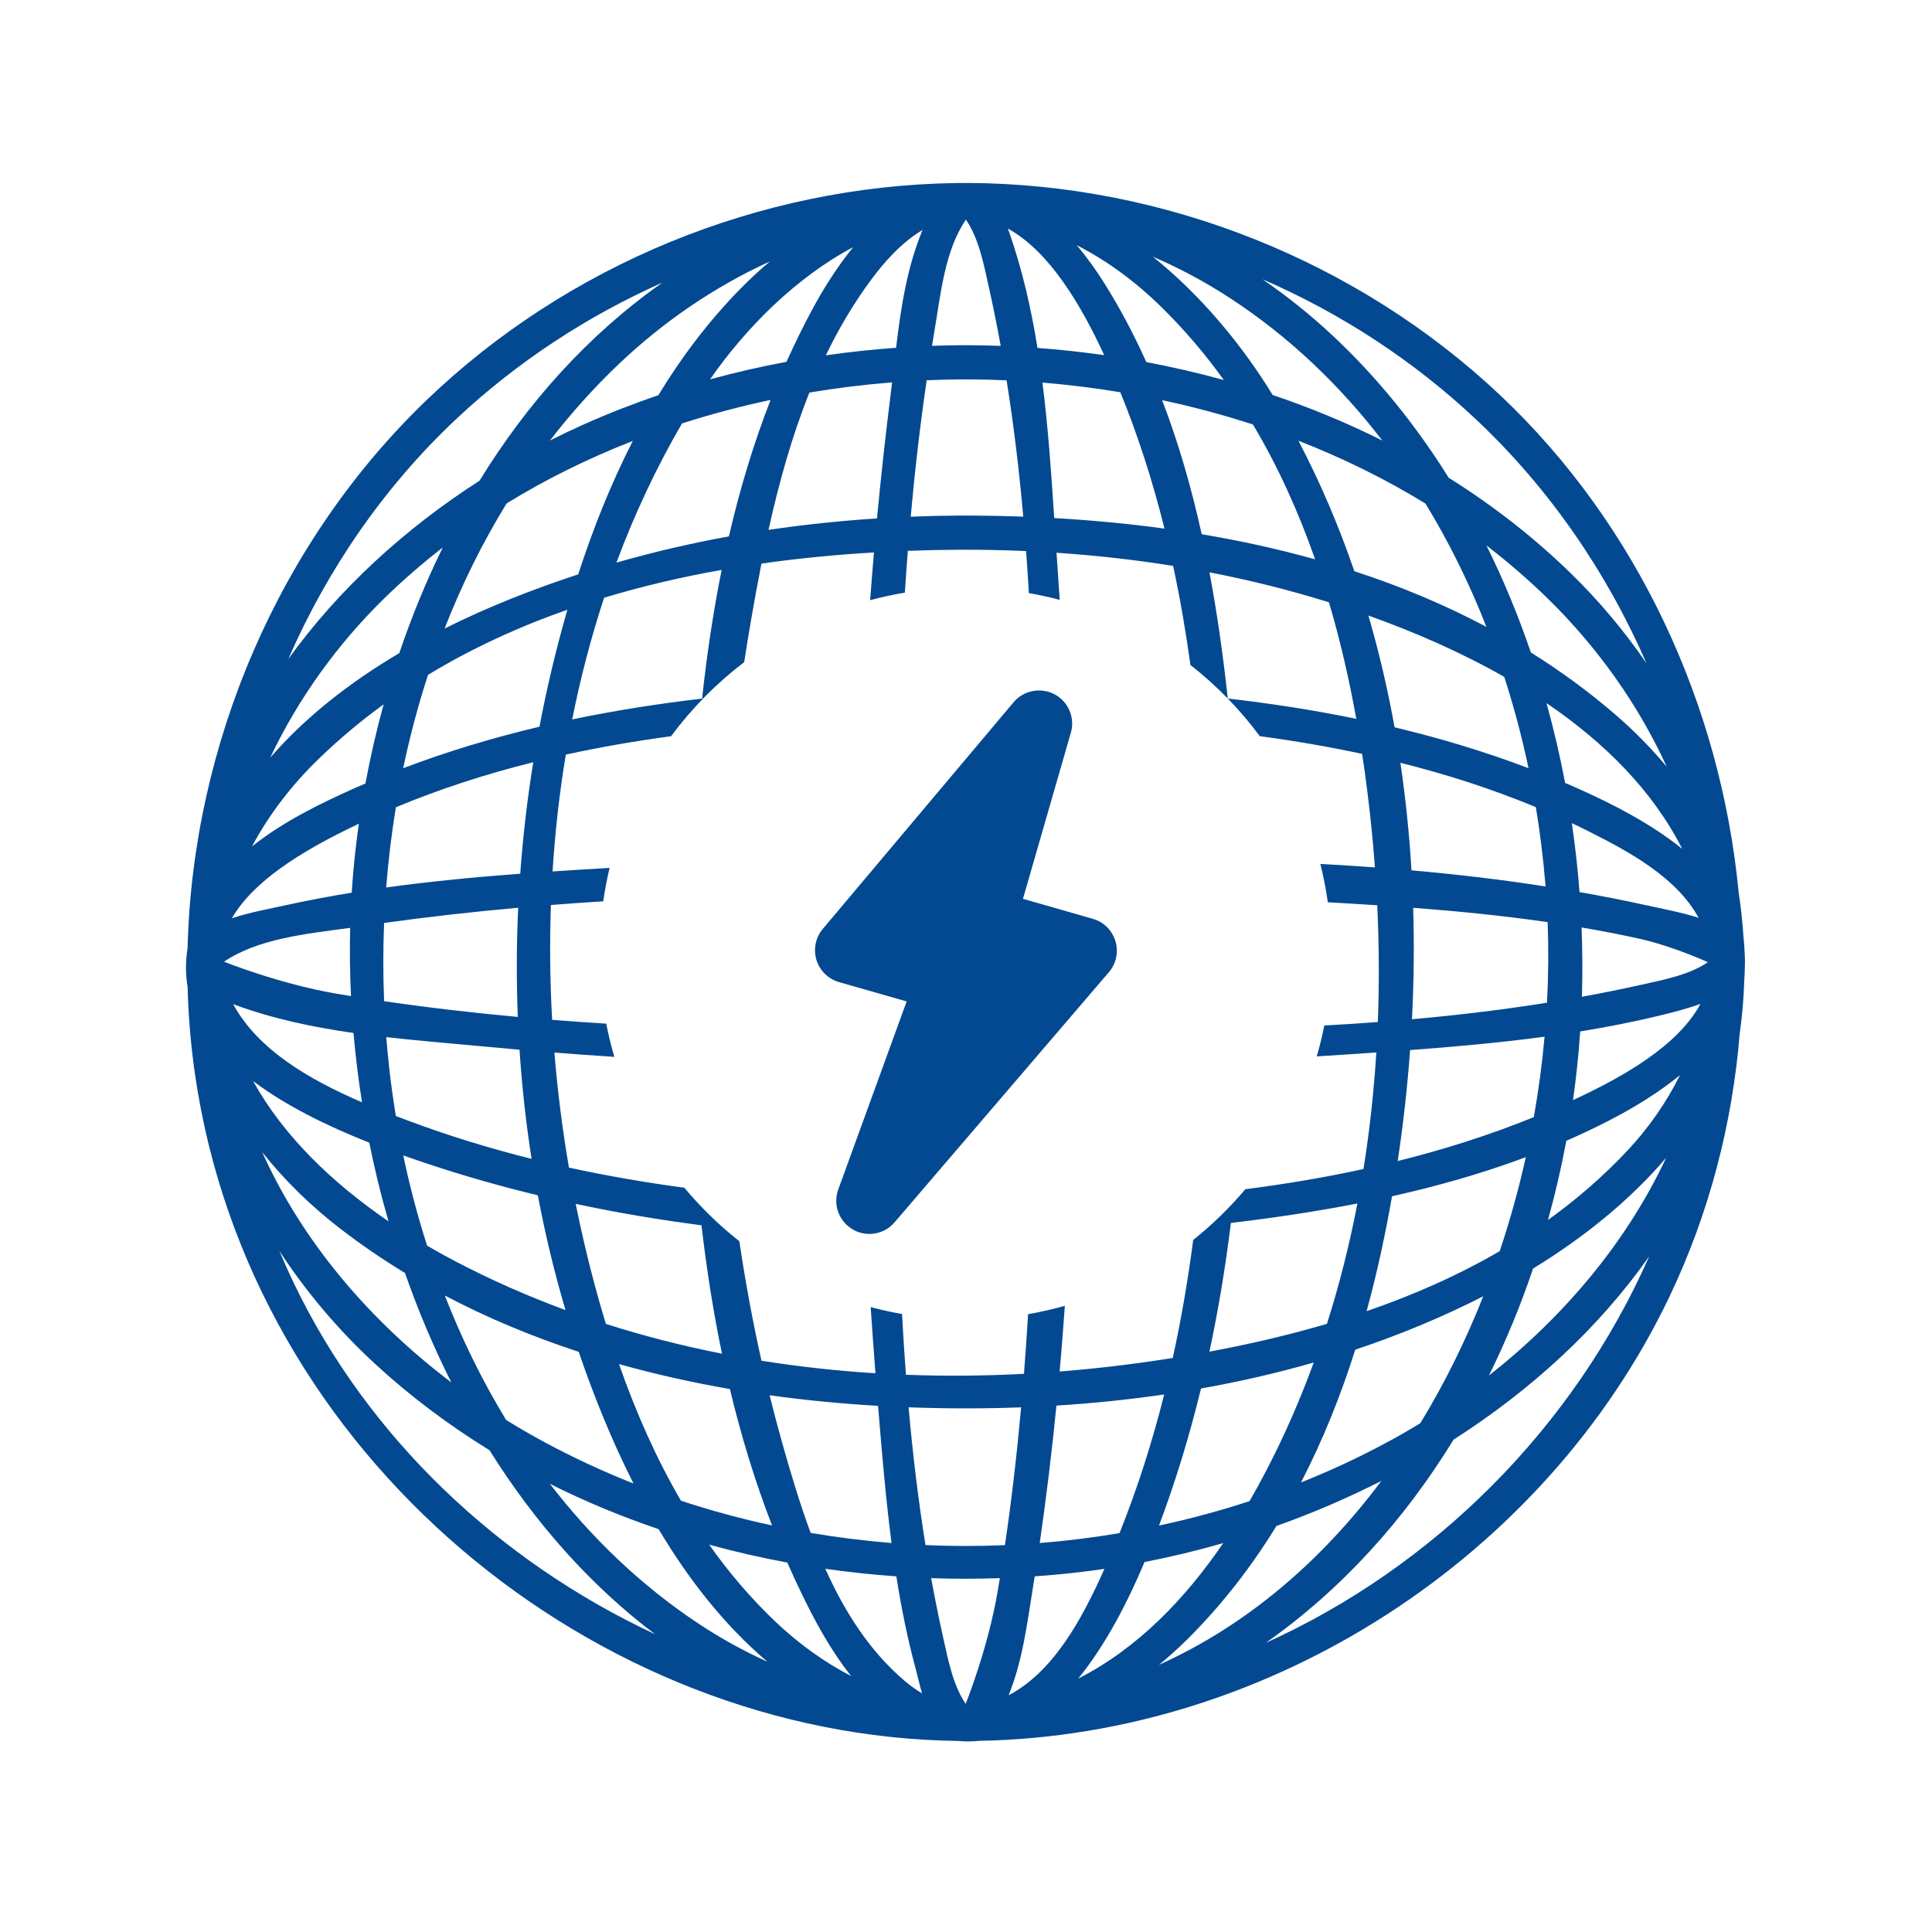
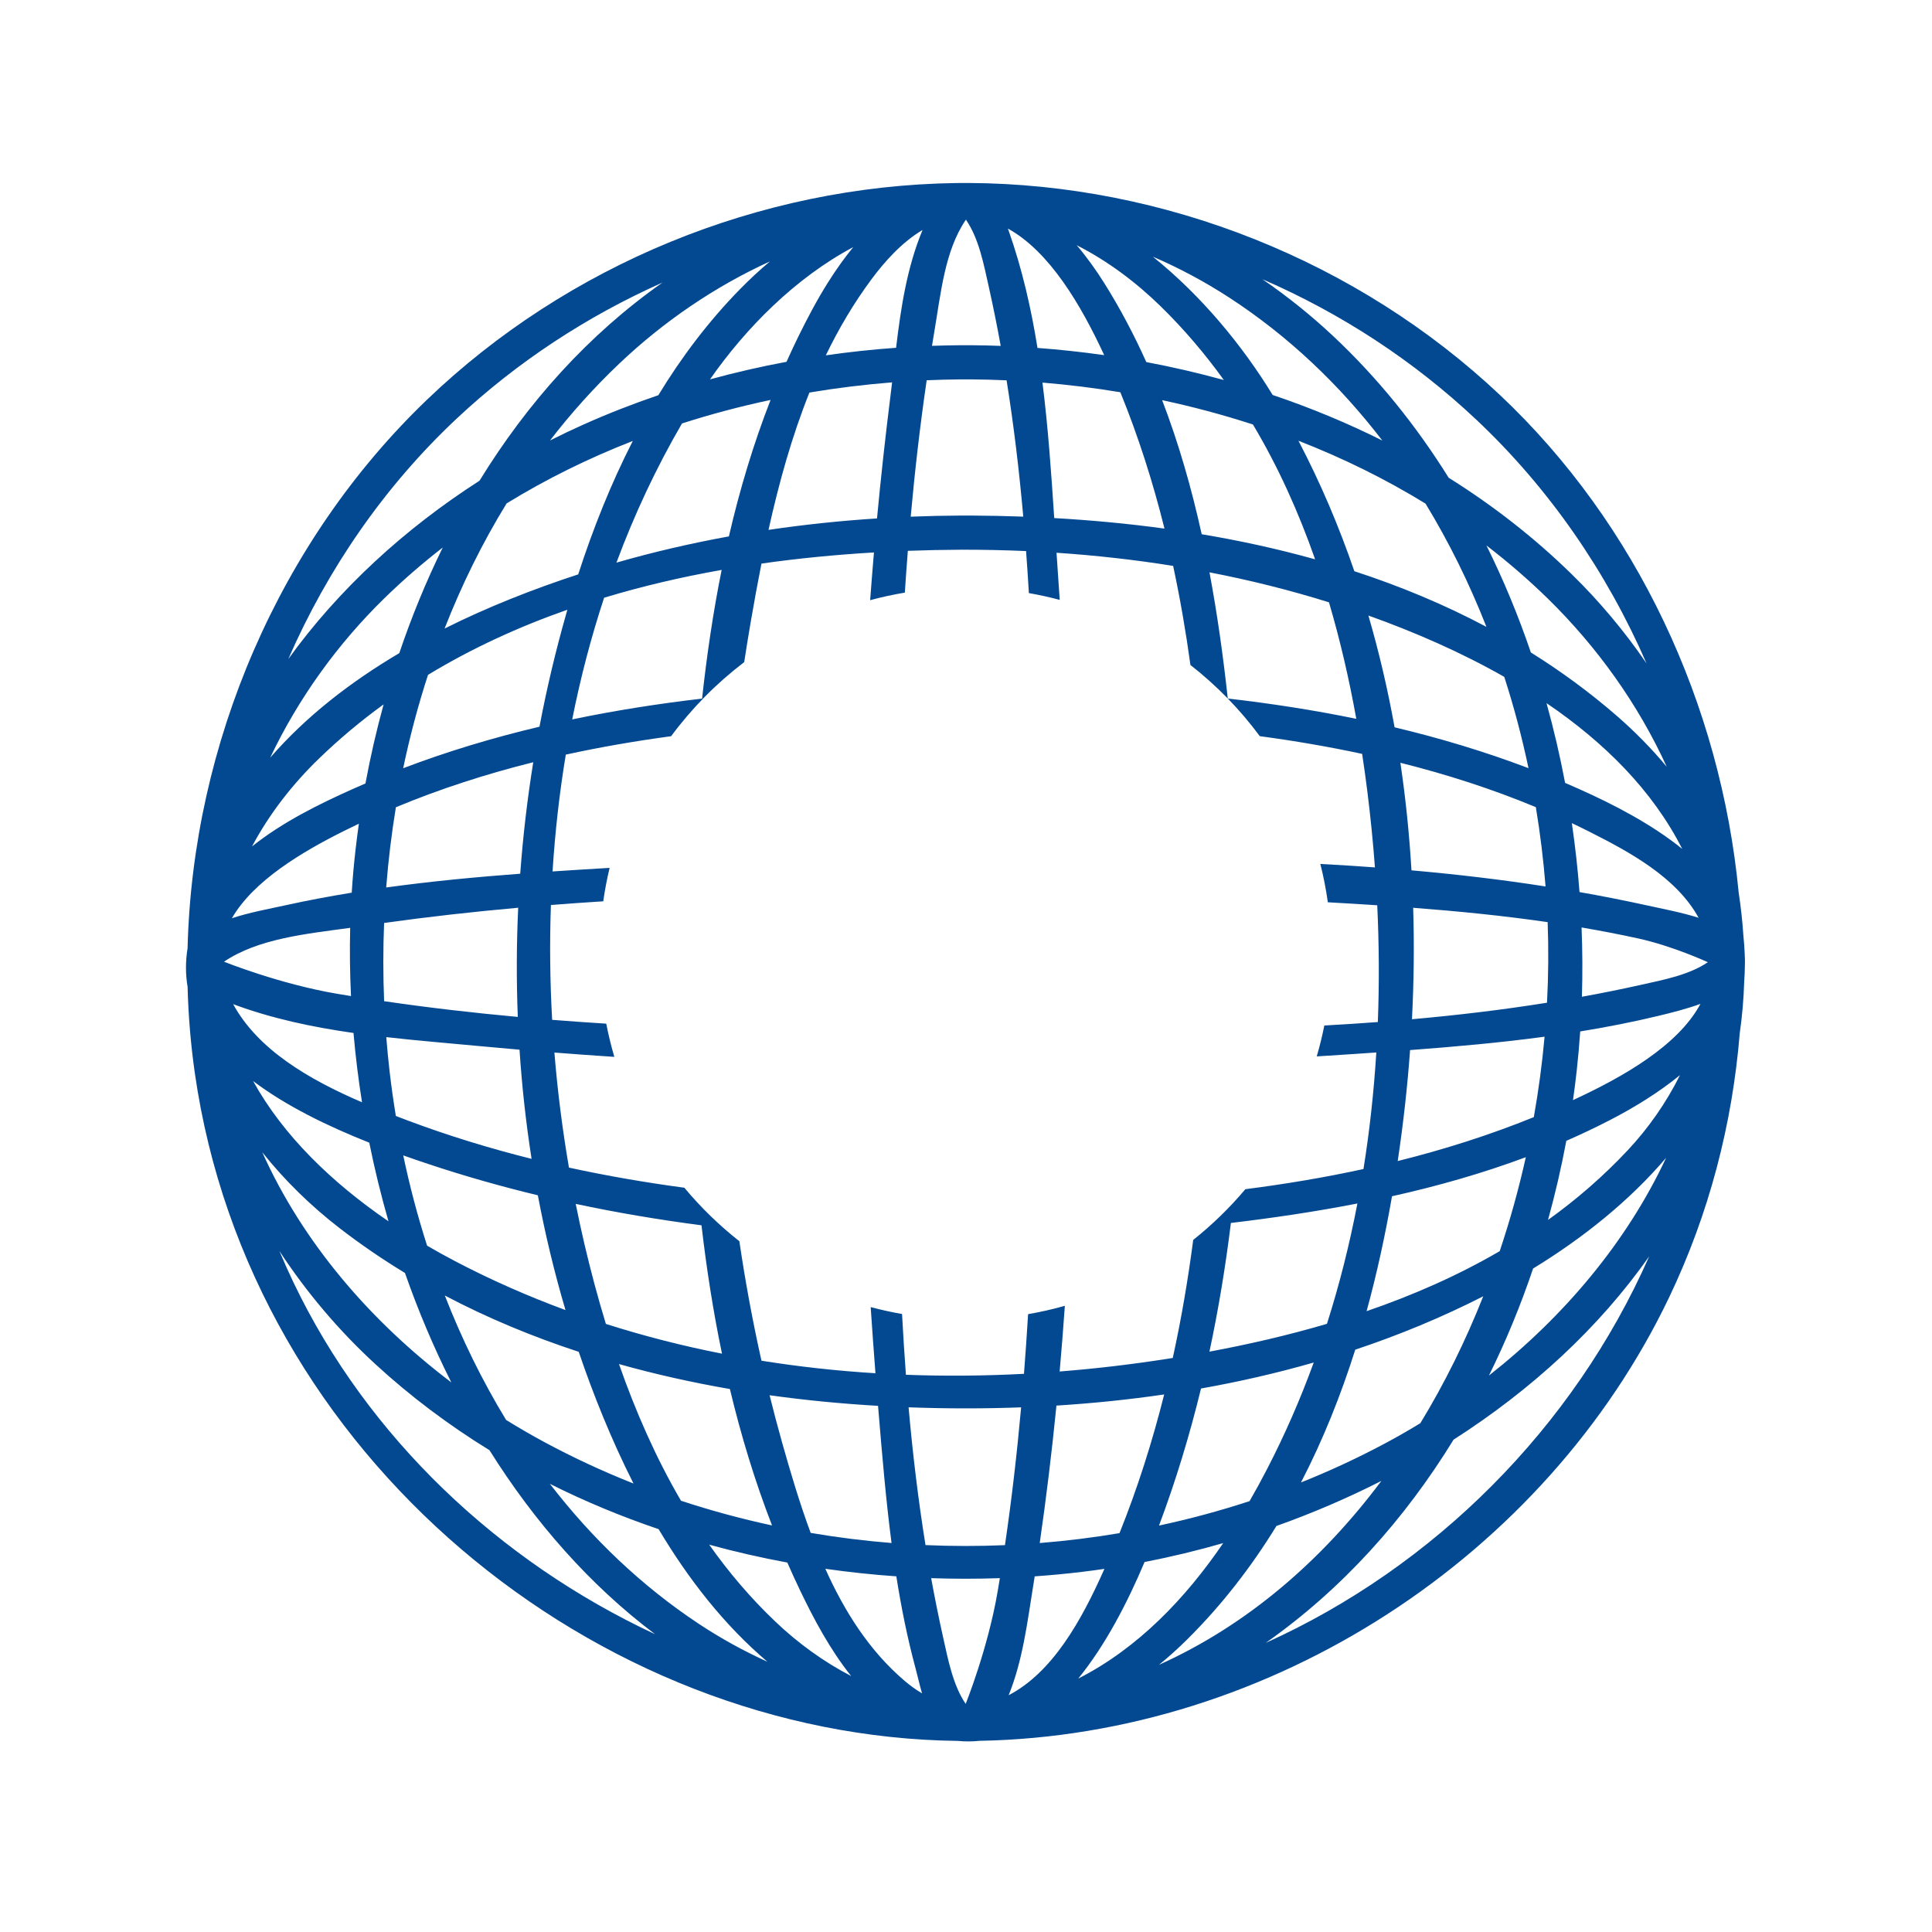
- <svg xmlns="http://www.w3.org/2000/svg" xmlns:ns1="http://www.serif.com/" width="100%" height="100%" viewBox="0 0 120 120" version="1.1" xml:space="preserve" style="fill-rule:evenodd;clip-rule:evenodd;stroke-linejoin:round;stroke-miterlimit:1.414;">
-   <rect id="Tavola-da-disegno1" ns1:id="Tavola da disegno1" x="0" y="0" width="120" height="120" style="fill:none;" />
+ <svg xmlns="http://www.w3.org/2000/svg" width="100%" height="100%" viewBox="0 0 120 120" version="1.1" xml:space="preserve" style="fill-rule:evenodd;clip-rule:evenodd;stroke-linejoin:round;stroke-miterlimit:1.414;">
  <g id="ico-num-power-networks">
    <path d="M60.118,11.365l0.035,0c12.172,0.058 24.183,4.851 33.009,13.167c8.515,8.023 13.712,19.234 14.83,30.906c0.137,0.894 0.236,1.794 0.295,2.697c0.04,0.377 0.067,0.757 0.081,1.139c0.007,0.114 0.011,0.229 0.013,0.345c0.002,0.054 0.002,0.108 0,0.165c0,0.05 -0.001,0.1 -0.003,0.151l-0.001,0.043c-0.003,0.325 -0.017,0.652 -0.041,0.98c-0.032,1.075 -0.124,2.152 -0.278,3.226c-0.457,5.617 -1.892,11.184 -4.388,16.403c-7.685,16.064 -24.688,27.208 -42.83,27.539c-0.437,0.046 -0.886,0.049 -1.347,0.005c-22.445,-0.265 -43.976,-17.643 -47.39,-41.47c-0.256,-1.781 -0.405,-3.575 -0.451,-5.371c-0.13,-0.757 -0.137,-1.556 -0.001,-2.4c0.315,-12.696 5.69,-25.258 14.865,-34.058c8.739,-8.383 20.651,-13.289 32.855,-13.463c0.147,-0.002 0.293,-0.004 0.438,-0.004l0.063,0c0.082,-0.001 0.164,-0.001 0.246,0Zm-2.282,86.657c0.222,1.218 0.466,2.431 0.735,3.64c0.325,1.457 0.616,2.996 1.409,4.17c0,0 1.389,-3.45 1.992,-7.023c0.044,-0.262 0.088,-0.524 0.131,-0.787c-1.421,0.049 -2.845,0.049 -4.267,0Zm10.762,-0.577c-0.922,0.136 -1.848,0.248 -2.774,0.336c-0.518,0.05 -1.037,0.093 -1.557,0.129c-0.031,0.198 -0.062,0.397 -0.094,0.595c-0.368,2.291 -0.65,4.632 -1.524,6.789c2.717,-1.42 4.505,-4.594 5.949,-7.849Zm-17.336,-0.005c1.199,2.669 2.743,5.098 4.912,6.949c0.339,0.29 0.707,0.558 1.096,0.789c-0.155,-0.536 -0.274,-1.074 -0.402,-1.55c-0.508,-1.881 -0.891,-3.791 -1.195,-5.719c-1.476,-0.103 -2.948,-0.259 -4.411,-0.469Zm24.715,-1.596c-1.609,0.464 -3.241,0.857 -4.886,1.176c-1.072,2.544 -2.438,5.173 -4.119,7.239c3.711,-1.886 6.663,-4.982 9.005,-8.415Zm-31.927,0.098c1.21,1.713 2.573,3.319 4.113,4.782c1.393,1.326 2.982,2.487 4.705,3.379c-1.304,-1.631 -2.319,-3.536 -3.167,-5.307c-0.277,-0.577 -0.543,-1.158 -0.799,-1.743c-1.635,-0.302 -3.255,-0.672 -4.852,-1.111Zm41.749,-3.959c-2.096,1.065 -4.277,2.001 -6.517,2.798c-1.556,2.537 -3.389,4.909 -5.549,7.053c-0.554,0.55 -1.138,1.076 -1.747,1.571c5.478,-2.464 10.112,-6.474 13.813,-11.422Zm-51.644,0.181c2.598,3.375 5.689,6.341 9.275,8.712c1.348,0.891 2.767,1.672 4.236,2.337c-2.7,-2.288 -4.924,-5.157 -6.759,-8.235c-2.319,-0.785 -4.577,-1.723 -6.752,-2.814Zm68.281,-14.133c-3.124,4.447 -7.312,8.292 -12.152,11.389c-3.032,4.943 -6.922,9.289 -11.668,12.624c10.439,-4.713 19.118,-13.351 23.82,-24.013Zm-85.081,-0.329c0.276,0.662 0.57,1.318 0.882,1.969c4.596,9.608 12.748,17.306 22.45,21.832c-4.039,-3.039 -7.483,-6.958 -10.284,-11.428c-2.521,-1.551 -4.899,-3.332 -7.088,-5.345c-2.263,-2.08 -4.273,-4.452 -5.96,-7.028Zm39.079,9.709c0.255,2.869 0.595,5.724 1.051,8.558c1.644,0.072 3.292,0.073 4.935,0.003c0.418,-2.839 0.746,-5.694 1.005,-8.559c-1.143,0.043 -2.287,0.064 -3.429,0.064c-1.184,0 -2.372,-0.022 -3.562,-0.066Zm15.876,-0.799c-2.216,0.324 -4.451,0.552 -6.692,0.692c-0.285,2.863 -0.628,5.709 -1.038,8.537c1.661,-0.133 3.314,-0.338 4.955,-0.615c1.125,-2.803 2.039,-5.683 2.775,-8.614Zm-24.509,0.049c0.241,0.97 0.496,1.936 0.766,2.896c0.53,1.883 1.098,3.802 1.786,5.654c1.664,0.284 3.34,0.493 5.023,0.628c-0.352,-2.699 -0.581,-5.426 -0.808,-8.152l-0.03,-0.367c-2.251,-0.131 -4.503,-0.347 -6.737,-0.659Zm33.798,-2.032c-2.296,0.659 -4.635,1.194 -7.001,1.614c-0.706,2.897 -1.568,5.741 -2.609,8.513c1.901,-0.408 3.78,-0.914 5.624,-1.518c0.375,-0.65 0.731,-1.303 1.069,-1.955c1.116,-2.153 2.086,-4.377 2.917,-6.654Zm-43.152,0.096c1.032,2.947 2.289,5.814 3.85,8.488c1.856,0.612 3.744,1.123 5.656,1.535c-1.066,-2.752 -1.927,-5.586 -2.617,-8.472c-2.331,-0.404 -4.634,-0.917 -6.889,-1.551Zm-10.818,-4.258c1.05,2.691 2.319,5.286 3.807,7.729c0.779,0.482 1.571,0.941 2.376,1.375c1.795,0.967 3.645,1.825 5.537,2.574c-0.696,-1.373 -1.324,-2.764 -1.891,-4.143c-0.546,-1.329 -1.05,-2.676 -1.511,-4.037c-2.883,-0.945 -5.671,-2.102 -8.318,-3.498Zm64.498,0.048c-2.559,1.305 -5.218,2.404 -7.949,3.316c-0.901,2.848 -2.008,5.618 -3.371,8.247c1.756,-0.701 3.474,-1.496 5.142,-2.384c0.768,-0.408 1.526,-0.84 2.271,-1.296c1.511,-2.477 2.816,-5.124 3.907,-7.883Zm-75.836,-8.946c2.502,5.575 6.679,10.464 11.742,14.294c-1.099,-2.182 -2.061,-4.458 -2.879,-6.797c-1.403,-0.852 -2.76,-1.779 -4.062,-2.784c-1.766,-1.364 -3.403,-2.954 -4.801,-4.713Zm47.615,-34.73c-0.051,-0.871 -0.109,-1.741 -0.174,-2.611c-1.344,-0.059 -2.691,-0.087 -4.038,-0.084c-1.098,0.006 -2.201,0.028 -3.306,0.069c-0.068,0.865 -0.13,1.73 -0.186,2.596c-0.731,0.122 -1.45,0.279 -2.155,0.469c0.073,-0.989 0.152,-1.976 0.236,-2.964c-2.334,0.137 -4.671,0.362 -6.987,0.691c-0.24,1.212 -0.461,2.429 -0.67,3.643c-0.141,0.825 -0.276,1.651 -0.402,2.479c-1.722,1.31 -3.252,2.86 -4.54,4.601c-2.201,0.297 -4.385,0.672 -6.541,1.143c-0.397,2.398 -0.669,4.822 -0.822,7.256c1.18,-0.079 2.362,-0.151 3.544,-0.221c-0.164,0.681 -0.296,1.373 -0.397,2.076c-1.084,0.068 -2.168,0.145 -3.25,0.23c-0.084,2.377 -0.056,4.76 0.077,7.132c1.119,0.089 2.239,0.168 3.36,0.237c0.136,0.7 0.304,1.389 0.503,2.063c-1.242,-0.081 -2.483,-0.17 -3.723,-0.268c0.196,2.404 0.499,4.791 0.904,7.146c2.363,0.515 4.755,0.926 7.167,1.25c1.02,1.223 2.165,2.337 3.417,3.322c0.368,2.499 0.825,4.975 1.373,7.422c2.338,0.374 4.703,0.632 7.08,0.779c-0.106,-1.369 -0.205,-2.739 -0.296,-4.109c0.638,0.17 1.288,0.315 1.948,0.43c0.067,1.26 0.147,2.518 0.241,3.774c2.439,0.091 4.887,0.07 7.332,-0.059c0.096,-1.234 0.181,-2.469 0.256,-3.706c0.775,-0.134 1.537,-0.307 2.283,-0.518c-0.095,1.362 -0.202,2.722 -0.323,4.079c2.239,-0.176 4.47,-0.44 6.683,-0.786c0.115,-0.018 0.229,-0.036 0.343,-0.054c0.53,-2.418 0.947,-4.866 1.27,-7.332c1.181,-0.941 2.267,-1.997 3.24,-3.151c2.471,-0.316 4.921,-0.726 7.335,-1.252c0.384,-2.392 0.646,-4.81 0.798,-7.24c-0.459,0.032 -0.918,0.063 -1.376,0.094c-0.775,0.052 -1.55,0.102 -2.325,0.15c0.185,-0.629 0.342,-1.269 0.472,-1.919c1.109,-0.061 2.217,-0.132 3.323,-0.215c0.093,-2.415 0.078,-4.838 -0.037,-7.253c-1.022,-0.068 -2.045,-0.128 -3.068,-0.185c-0.113,-0.808 -0.269,-1.603 -0.466,-2.381c1.131,0.06 2.261,0.131 3.391,0.214c-0.059,-0.799 -0.129,-1.597 -0.209,-2.393c-0.156,-1.549 -0.349,-3.105 -0.586,-4.658c-2.095,-0.45 -4.219,-0.812 -6.357,-1.1c-1.229,-1.661 -2.68,-3.149 -4.307,-4.42c-0.285,-2.068 -0.639,-4.122 -1.075,-6.155c-2.397,-0.385 -4.815,-0.654 -7.243,-0.817c0.018,0.271 0.037,0.541 0.055,0.811c0.049,0.705 0.097,1.411 0.143,2.116c-0.628,-0.167 -1.267,-0.308 -1.915,-0.421Zm39.58,35.074c-2.258,2.652 -5.131,4.965 -8.262,6.877c-0.769,2.28 -1.684,4.505 -2.743,6.648c4.656,-3.664 8.556,-8.282 11.005,-13.525Zm-67.727,2.863c0.335,1.671 0.722,3.323 1.157,4.949c0.224,0.837 0.462,1.673 0.716,2.506c2.36,0.753 4.768,1.367 7.212,1.848c-0.546,-2.626 -0.962,-5.29 -1.272,-7.973c-2.634,-0.343 -5.242,-0.782 -7.813,-1.33Zm48.552,-0.025c-2.592,0.506 -5.221,0.895 -7.857,1.21c-0.331,2.693 -0.771,5.362 -1.333,7.992c2.455,-0.457 4.903,-1.021 7.299,-1.728c0.778,-2.444 1.405,-4.941 1.891,-7.474Zm10.461,-2.876c-2.69,1.004 -5.473,1.795 -8.311,2.427c-0.418,2.398 -0.935,4.789 -1.579,7.138c2.881,-0.99 5.663,-2.211 8.268,-3.728c0.641,-1.91 1.182,-3.862 1.622,-5.837Zm-69.725,-0.111c0.397,1.892 0.891,3.767 1.482,5.608c0.57,0.332 1.147,0.651 1.73,0.957c2.22,1.165 4.514,2.176 6.865,3.041c-0.693,-2.342 -1.264,-4.722 -1.717,-7.128c-2.303,-0.555 -4.572,-1.2 -6.799,-1.942c-0.513,-0.17 -1.035,-0.349 -1.561,-0.536Zm-9.326,-4.619c1.869,3.385 4.9,6.317 8.41,8.713c-0.464,-1.609 -0.862,-3.24 -1.194,-4.884c-2.598,-1.031 -5.173,-2.283 -7.216,-3.829Zm88.626,-0.366c-1.32,1.078 -2.828,2.003 -4.31,2.771c-0.902,0.467 -1.819,0.902 -2.75,1.309c-0.308,1.651 -0.687,3.293 -1.136,4.914c1.768,-1.268 3.428,-2.702 4.95,-4.327c1.287,-1.374 2.396,-2.958 3.246,-4.667Zm-8.41,-2.387c-2.764,0.373 -5.556,0.621 -8.354,0.83c-0.165,2.277 -0.418,4.544 -0.752,6.788l-0.016,0.105c2.885,-0.718 5.712,-1.615 8.454,-2.728c0.295,-1.658 0.518,-3.327 0.668,-4.995Zm-71.944,0.026c0.056,0.709 0.124,1.415 0.205,2.119c0.108,0.927 0.238,1.855 0.39,2.779c0.253,0.098 0.506,0.193 0.757,0.288c2.508,0.94 5.07,1.725 7.673,2.375c-0.351,-2.244 -0.6,-4.508 -0.749,-6.78c-0.823,-0.07 -1.646,-0.145 -2.468,-0.222c-1.928,-0.182 -3.874,-0.339 -5.808,-0.559Zm-9.511,-2.048c1.547,2.835 4.705,4.677 8.004,6.096c-0.228,-1.432 -0.404,-2.869 -0.529,-4.306c-2.553,-0.364 -5.068,-0.892 -7.475,-1.79Zm91.138,-0.018c-0.823,0.3 -1.734,0.535 -2.598,0.742c-1.609,0.388 -3.235,0.705 -4.872,0.971c-0.055,0.811 -0.126,1.616 -0.214,2.415c-0.068,0.617 -0.146,1.235 -0.234,1.851c3.077,-1.425 6.514,-3.361 7.918,-5.979Zm-17.845,-5.967c0.071,2.306 0.044,4.618 -0.074,6.922c2.812,-0.25 5.61,-0.583 8.387,-1.026c0.089,-1.677 0.102,-3.348 0.04,-5.005c-2.765,-0.401 -5.553,-0.678 -8.353,-0.891Zm-55.589,-0.003c-2.785,0.248 -5.562,0.559 -8.328,0.946c-0.065,1.619 -0.065,3.241 0.001,4.858c2.755,0.403 5.524,0.723 8.303,0.977c-0.089,-2.258 -0.081,-4.521 0.024,-6.781Zm66.049,1.226c0.058,1.443 0.065,2.879 0.021,4.303c1.222,-0.221 2.44,-0.467 3.652,-0.737c1.458,-0.325 2.997,-0.616 4.171,-1.409c0,0 -2.184,-1.005 -4.298,-1.469c-1.176,-0.259 -2.359,-0.486 -3.546,-0.688Zm-76.484,0.022c-2.776,0.378 -5.719,0.672 -7.838,2.103c0,0 3.451,1.388 7.023,1.992c0.288,0.049 0.577,0.097 0.866,0.143c-0.069,-1.418 -0.086,-2.833 -0.051,-4.238Zm0.54,-6.468c-0.301,0.143 -0.6,0.288 -0.898,0.437c-2.668,1.328 -5.652,3.117 -6.99,5.436c1.052,-0.354 2.256,-0.571 3.354,-0.812c1.356,-0.298 2.72,-0.554 4.09,-0.777c0.058,-0.915 0.139,-1.825 0.244,-2.728c0.059,-0.518 0.126,-1.037 0.2,-1.556Zm75.34,-0.035c0.209,1.426 0.368,2.855 0.477,4.282c1.378,0.242 2.754,0.513 4.128,0.814c1.036,0.228 2.219,0.45 3.268,0.783c-1.374,-2.516 -4.313,-4.1 -6.749,-5.329c-0.372,-0.189 -0.747,-0.372 -1.124,-0.55Zm-64.509,-3.783c-2.912,0.727 -5.765,1.644 -8.532,2.796c-0.271,1.65 -0.472,3.314 -0.602,4.984c2.759,-0.382 5.539,-0.646 8.325,-0.855c0.169,-2.319 0.439,-4.631 0.809,-6.925Zm53.86,0.034c0.327,2.209 0.555,4.44 0.688,6.681c2.784,0.245 5.56,0.57 8.328,1.001c-0.131,-1.646 -0.331,-3.291 -0.603,-4.926c-2.716,-1.129 -5.532,-2.034 -8.413,-2.756Zm9.076,-3.705c0.455,1.636 0.839,3.291 1.154,4.955c0.264,0.113 0.527,0.228 0.789,0.344c2.255,1.003 4.598,2.228 6.485,3.754c-1.843,-3.636 -4.846,-6.621 -8.428,-9.053Zm-72.23,0.077c-1.4,1.016 -2.737,2.132 -4.001,3.354c-1.634,1.577 -3.092,3.433 -4.172,5.47c1.912,-1.527 4.224,-2.662 6.337,-3.602c0.235,-0.104 0.471,-0.207 0.708,-0.309c0.306,-1.649 0.682,-3.291 1.128,-4.913Zm11.415,-5.879c-3.032,1.065 -5.939,2.397 -8.657,4.046c-0.617,1.896 -1.131,3.834 -1.543,5.799c2.759,-1.049 5.586,-1.897 8.466,-2.579c0.445,-2.346 0.994,-4.669 1.646,-6.959c0.029,-0.103 0.058,-0.205 0.088,-0.307Zm49.751,0.361c0.665,2.276 1.204,4.594 1.627,6.943c2.824,0.673 5.604,1.508 8.318,2.538c-0.403,-1.916 -0.905,-3.811 -1.505,-5.67c-2.664,-1.517 -5.543,-2.776 -8.44,-3.811Zm7.333,-4.351c1.064,2.143 1.983,4.367 2.758,6.644c1.858,1.16 3.636,2.462 5.316,3.919c1.113,0.965 2.168,2.031 3.124,3.181c-1.774,-3.883 -4.325,-7.453 -7.399,-10.457c-1.202,-1.174 -2.471,-2.269 -3.799,-3.287Zm-64.826,0.127c-1.269,0.983 -2.484,2.036 -3.634,3.16c-2.913,2.846 -5.34,6.22 -7.085,9.895c2.216,-2.554 4.976,-4.697 8.02,-6.495c0.76,-2.247 1.659,-4.444 2.699,-6.56Zm17.323,1.391c-2.478,0.439 -4.921,1.007 -7.3,1.727c-0.814,2.469 -1.472,4.995 -1.982,7.559c2.654,-0.555 5.347,-0.976 8.067,-1.293c0.292,-2.689 0.685,-5.36 1.215,-7.993Zm30.3,0.15c0.486,2.589 0.851,5.213 1.138,7.838c2.683,0.308 5.349,0.72 7.981,1.261c-0.44,-2.442 -0.997,-4.867 -1.697,-7.236c-2.436,-0.761 -4.915,-1.378 -7.422,-1.863Zm3.285,-18.207c1.558,1.066 3.036,2.254 4.413,3.547c2.766,2.596 5.149,5.563 7.159,8.785c2.748,1.72 5.31,3.712 7.627,5.977c1.729,1.688 3.294,3.553 4.661,5.552c-2.472,-5.675 -6.045,-10.871 -10.562,-15.127c-3.886,-3.661 -8.404,-6.612 -13.298,-8.734Zm-37.261,0.21c-4.677,2.083 -9.019,4.924 -12.761,8.429c-4.492,4.207 -8.026,9.336 -10.48,14.955c3.132,-4.346 7.243,-8.103 11.877,-11.077c2.971,-4.832 6.759,-9.075 11.364,-12.307Zm-1.842,9.836c-2.733,1.067 -5.363,2.359 -7.838,3.88c-1.509,2.455 -2.792,5.061 -3.852,7.772c2.671,-1.336 5.487,-2.444 8.299,-3.364c0.922,-2.845 2.034,-5.637 3.391,-8.288Zm41.344,-0.012c1.364,2.605 2.517,5.315 3.472,8.103c2.837,0.925 5.586,2.066 8.203,3.456c-1.048,-2.669 -2.308,-5.237 -3.782,-7.654c-2.496,-1.534 -5.144,-2.834 -7.893,-3.905Zm-32.787,-2.535c-1.862,0.395 -3.7,0.882 -5.502,1.461c-1.606,2.759 -2.958,5.653 -4.072,8.644c2.299,-0.661 4.631,-1.201 6.985,-1.629c0.668,-2.89 1.515,-5.725 2.589,-8.476Zm24.321,0.014c1.03,2.683 1.828,5.476 2.457,8.328c2.383,0.399 4.738,0.913 7.044,1.558c-1.025,-2.927 -2.293,-5.743 -3.86,-8.373c-1.849,-0.603 -3.735,-1.106 -5.641,-1.513Zm-16.773,-1.105c-1.72,0.136 -3.435,0.347 -5.135,0.632c-1.09,2.72 -1.892,5.599 -2.541,8.53c2.233,-0.331 4.483,-0.566 6.739,-0.711c0.239,-2.539 0.517,-5.075 0.835,-7.608c0.035,-0.281 0.069,-0.562 0.102,-0.843Zm9.339,0.014c0.35,2.766 0.545,5.587 0.731,8.415c2.288,0.13 4.577,0.342 6.848,0.653c-0.718,-2.883 -1.617,-5.714 -2.742,-8.469c-1.604,-0.266 -3.22,-0.466 -4.837,-0.599Zm-2.228,-0.142c-0.742,-0.033 -1.484,-0.052 -2.225,-0.058c-0.201,0 -0.401,0 -0.602,0c-0.711,0.006 -1.424,0.024 -2.136,0.055c-0.411,2.812 -0.737,5.638 -0.992,8.473c1.039,-0.041 2.08,-0.065 3.119,-0.07c0.207,0 0.414,0 0.62,0c1.081,0.005 2.166,0.028 3.252,0.067c-0.252,-2.838 -0.587,-5.663 -1.036,-8.467Zm9.084,-7.679c3.035,2.435 5.585,5.549 7.442,8.59c2.343,0.791 4.622,1.734 6.812,2.83c-2.653,-3.455 -5.818,-6.475 -9.492,-8.868c-1.512,-0.984 -3.106,-1.84 -4.762,-2.552Zm-23.783,0.294c-3.432,1.567 -6.617,3.742 -9.375,6.364c-1.553,1.476 -2.982,3.068 -4.285,4.758c0.693,-0.35 1.394,-0.683 2.101,-0.999c1.514,-0.676 3.059,-1.28 4.628,-1.813c1.444,-2.373 3.121,-4.594 5.077,-6.59c0.587,-0.6 1.206,-1.175 1.854,-1.72Zm19.053,-1.007c0.654,0.77 1.226,1.578 1.708,2.347c0.99,1.576 1.856,3.219 2.617,4.913c1.623,0.305 3.23,0.676 4.815,1.114c-1.165,-1.62 -2.465,-3.15 -3.914,-4.568c-1.534,-1.501 -3.299,-2.827 -5.226,-3.806Zm-13.88,0.121c-3.599,1.91 -6.683,5.039 -8.894,8.212c1.567,-0.429 3.153,-0.792 4.751,-1.09c0.492,-1.097 1.022,-2.18 1.596,-3.244c0.302,-0.561 0.621,-1.113 0.959,-1.652c0.261,-0.417 0.534,-0.826 0.821,-1.225c0.243,-0.337 0.495,-0.668 0.758,-0.989l0.009,-0.012Zm4.307,-1.067c-1.28,0.76 -2.349,1.952 -3.182,3.076c-1.095,1.476 -2.026,3.056 -2.826,4.711c1.449,-0.209 2.905,-0.365 4.364,-0.469c0.299,-2.508 0.68,-5.001 1.644,-7.318Zm5.3,-0.087c0.022,0.062 0.044,0.123 0.065,0.182c0.82,2.333 1.376,4.755 1.774,7.232c1.387,0.103 2.769,0.252 4.143,0.448c-1.439,-3.11 -3.395,-6.438 -5.982,-7.862Zm-0.446,7.287c-0.221,-1.221 -0.466,-2.437 -0.736,-3.647c-0.325,-1.458 -0.616,-2.997 -1.409,-4.17c0,0 0.002,-0.049 -0.032,0c-1.297,1.919 -1.535,4.51 -1.96,7.022c-0.044,0.264 -0.088,0.528 -0.131,0.792c0.599,-0.021 1.197,-0.034 1.796,-0.038c0.207,-0.001 0.415,-0.001 0.623,0c0.616,0.004 1.233,0.018 1.849,0.041Z" style="fill:#034991;fill-rule:nonzero;" />
-     <path id="energia" d="M67.872,57.068l-4.334,-1.24l2.974,-10.314c0.272,-0.934 -0.152,-1.931 -1.009,-2.388c-0.853,-0.449 -1.92,-0.255 -2.546,0.49l-11.85,14.079c-0.453,0.535 -0.597,1.264 -0.395,1.931c0.206,0.667 0.737,1.187 1.408,1.376l4.194,1.198l-4.247,11.678c-0.342,0.939 0.037,1.981 0.898,2.484c0.321,0.189 0.68,0.279 1.037,0.279c0.582,0 1.163,-0.25 1.562,-0.72l13.308,-15.533c0.458,-0.531 0.614,-1.261 0.408,-1.936c-0.202,-0.671 -0.733,-1.194 -1.408,-1.384" style="fill:#034991;fill-rule:nonzero;" />
  </g>
</svg>